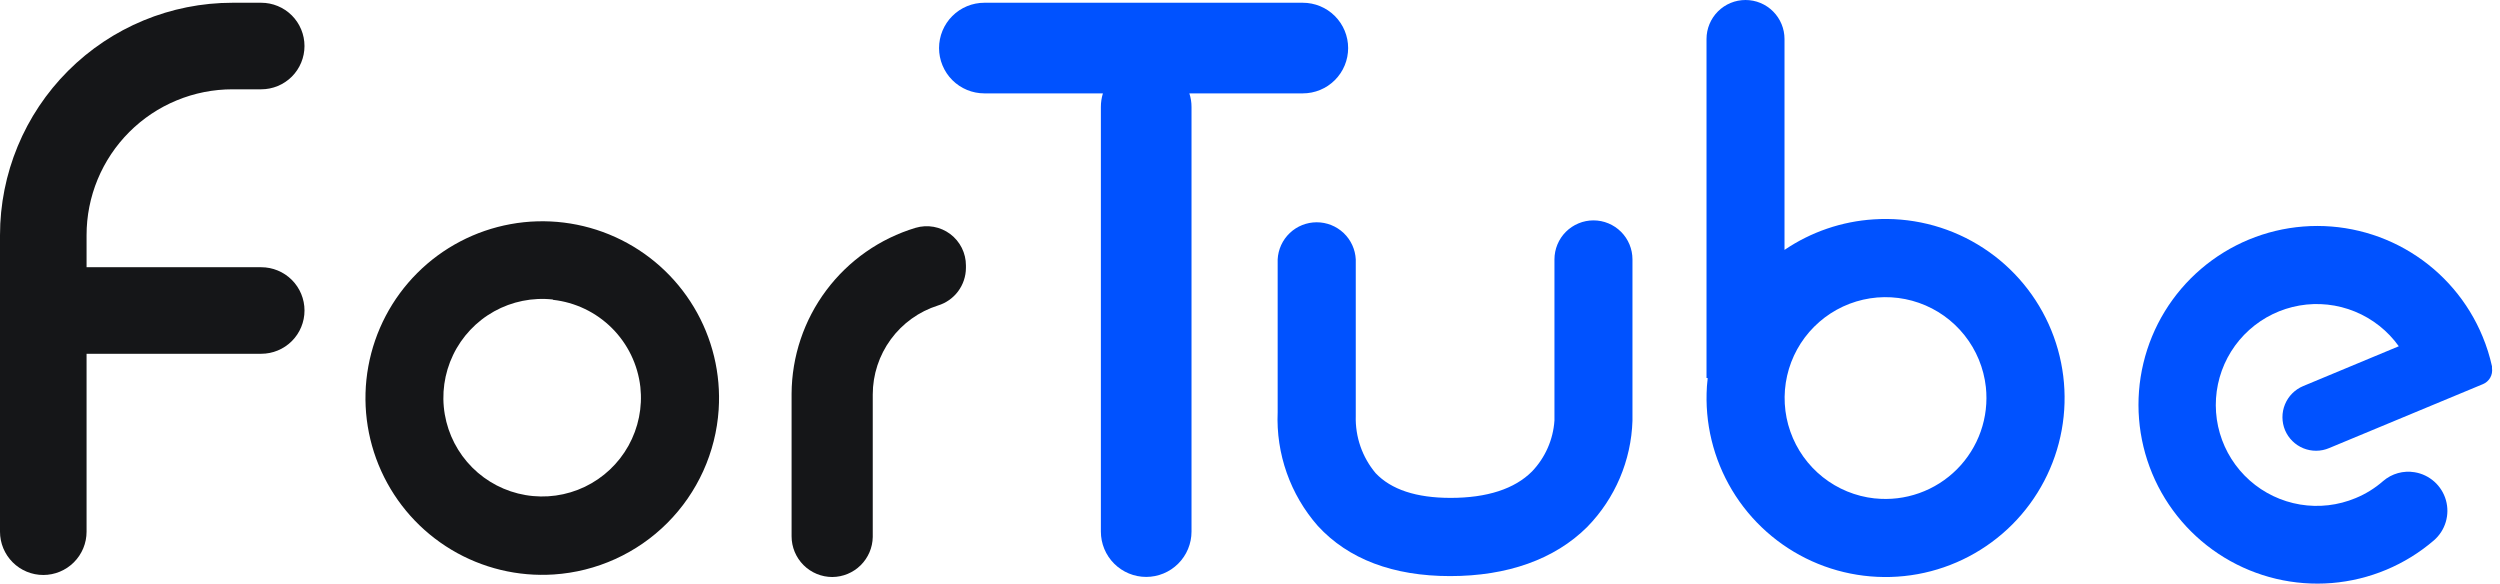
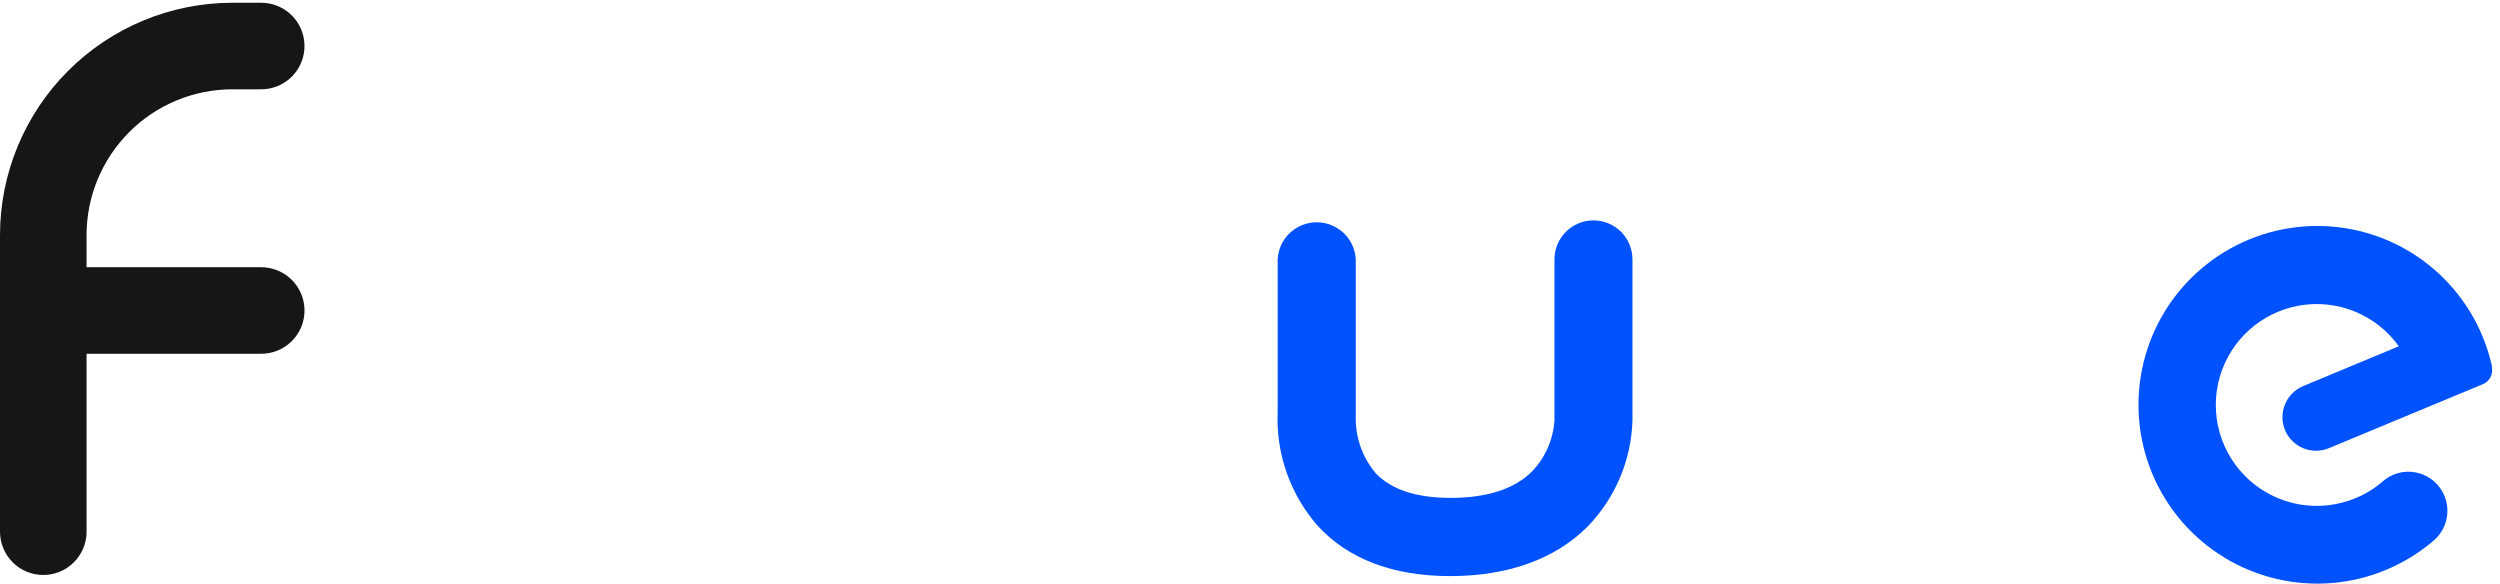
<svg xmlns="http://www.w3.org/2000/svg" width="137" height="32" viewBox="0 0 137 32" fill="none">
  <g clip-path="url(#clip0_111_690)">
-     <path d="M30.348 31.481C28.382 31.61 26.424 31.136 24.734 30.123C23.044 29.11 21.704 27.606 20.891 25.811C20.078 24.017 19.831 22.017 20.184 20.079C20.537 18.14 21.472 16.356 22.865 14.963C24.258 13.57 26.043 12.635 27.981 12.282C29.919 11.929 31.919 12.176 33.713 12.989C35.508 13.802 37.012 15.142 38.025 16.832C39.038 18.521 39.512 20.48 39.383 22.446C39.228 24.791 38.227 27.001 36.565 28.663C34.903 30.325 32.693 31.326 30.348 31.481ZM30.298 16.413C29.183 16.291 28.059 16.518 27.079 17.063C26.1 17.608 25.313 18.443 24.829 19.454C24.344 20.465 24.185 21.601 24.374 22.706C24.563 23.811 25.09 24.829 25.882 25.622C26.675 26.415 27.694 26.942 28.799 27.13C29.904 27.319 31.04 27.16 32.05 26.676C33.061 26.191 33.896 25.405 34.441 24.425C34.986 23.445 35.213 22.321 35.092 21.207C34.953 19.985 34.403 18.846 33.532 17.978C32.661 17.11 31.52 16.564 30.298 16.43V16.413Z" fill="#151618" />
    <path d="M2.372 31.509C1.743 31.509 1.139 31.259 0.695 30.814C0.25 30.369 0 29.766 0 29.137L0 12.892C0 9.512 1.342 6.272 3.732 3.882C6.121 1.493 9.362 0.151 12.741 0.151H14.315C14.944 0.151 15.547 0.401 15.992 0.845C16.436 1.29 16.686 1.893 16.686 2.522C16.686 3.151 16.436 3.755 15.992 4.2C15.547 4.644 14.944 4.894 14.315 4.894H12.741C11.69 4.894 10.65 5.1 9.68 5.502C8.709 5.903 7.827 6.492 7.084 7.235C6.342 7.978 5.753 8.86 5.351 9.83C4.949 10.801 4.743 11.841 4.744 12.892V29.137C4.744 29.766 4.494 30.369 4.049 30.814C3.604 31.259 3.001 31.509 2.372 31.509Z" fill="#151618" />
    <path d="M14.315 19.387H2.372V14.644H14.315C14.944 14.644 15.547 14.894 15.992 15.338C16.437 15.783 16.687 16.387 16.687 17.016C16.687 17.645 16.437 18.248 15.992 18.693C15.547 19.137 14.944 19.387 14.315 19.387Z" fill="#151618" />
-     <path d="M45.611 31.62C45.019 31.62 44.451 31.385 44.033 30.967C43.614 30.548 43.379 29.98 43.379 29.388V21.575C43.39 19.532 44.056 17.546 45.28 15.91C46.504 14.274 48.22 13.073 50.176 12.484C50.497 12.389 50.836 12.371 51.165 12.43C51.494 12.489 51.805 12.625 52.073 12.825C52.34 13.026 52.557 13.286 52.707 13.585C52.856 13.884 52.934 14.214 52.933 14.549V14.683C52.931 15.145 52.78 15.594 52.504 15.965C52.228 16.335 51.84 16.608 51.398 16.742C50.363 17.07 49.459 17.719 48.817 18.595C48.175 19.471 47.828 20.528 47.827 21.614V29.427C47.817 30.01 47.579 30.565 47.165 30.975C46.751 31.384 46.194 31.616 45.611 31.62Z" fill="#151618" />
-     <path d="M102.686 12.021C100.934 12.13 99.243 12.709 97.791 13.695V2.137C97.791 1.571 97.566 1.027 97.165 0.626C96.765 0.225 96.221 0 95.654 0C95.087 0 94.543 0.225 94.143 0.626C93.742 1.027 93.517 1.571 93.517 2.137V20.716H93.578C93.578 20.866 93.544 21.017 93.539 21.173C93.409 23.164 93.89 25.147 94.916 26.858C95.942 28.569 97.466 29.926 99.283 30.749C101.101 31.571 103.126 31.82 105.089 31.463C107.051 31.105 108.858 30.157 110.269 28.746C111.679 27.335 112.625 25.527 112.982 23.564C113.339 21.602 113.088 19.577 112.265 17.76C111.441 15.943 110.083 14.42 108.371 13.395C106.66 12.369 104.677 11.89 102.686 12.021ZM102.725 27.312C101.689 27.199 100.706 26.795 99.89 26.147C99.073 25.499 98.457 24.633 98.111 23.65C97.765 22.667 97.704 21.606 97.934 20.59C98.165 19.573 98.678 18.643 99.415 17.906C100.152 17.168 101.082 16.654 102.098 16.422C103.114 16.191 104.175 16.251 105.158 16.596C106.142 16.941 107.008 17.557 107.656 18.373C108.305 19.188 108.71 20.171 108.825 21.207C108.914 22.029 108.819 22.86 108.545 23.64C108.271 24.42 107.826 25.128 107.243 25.714C106.659 26.299 105.952 26.747 105.173 27.023C104.395 27.3 103.564 27.399 102.742 27.312H102.725Z" fill="#0052FF" />
    <path d="M87.322 12.077C87.041 12.077 86.763 12.132 86.504 12.24C86.244 12.347 86.009 12.505 85.81 12.703C85.612 12.901 85.454 13.137 85.347 13.396C85.24 13.656 85.184 13.934 85.184 14.214V23.043C85.115 24.088 84.68 25.076 83.957 25.833C83.002 26.793 81.49 27.284 79.492 27.284C77.611 27.284 76.233 26.827 75.384 25.928C74.65 25.053 74.263 23.939 74.296 22.797V14.214C74.268 13.666 74.031 13.149 73.632 12.77C73.234 12.392 72.705 12.181 72.156 12.181C71.606 12.181 71.078 12.392 70.68 12.77C70.281 13.149 70.044 13.666 70.016 14.214V22.585C69.919 24.869 70.707 27.102 72.215 28.819C73.889 30.644 76.35 31.57 79.469 31.57C82.589 31.57 85.195 30.661 86.987 28.869C88.508 27.31 89.39 25.237 89.459 23.06V14.214C89.459 13.647 89.234 13.104 88.833 12.703C88.432 12.302 87.888 12.077 87.322 12.077Z" fill="#0052FF" />
-     <path d="M71.394 5.117C71.721 5.117 72.043 5.053 72.345 4.928C72.646 4.804 72.92 4.621 73.15 4.39C73.381 4.16 73.564 3.886 73.689 3.584C73.814 3.283 73.878 2.96 73.878 2.634C73.878 1.975 73.616 1.344 73.15 0.878C72.685 0.412 72.053 0.151 71.394 0.151H53.943C53.285 0.151 52.653 0.412 52.187 0.878C51.722 1.344 51.46 1.975 51.46 2.634C51.46 2.96 51.524 3.283 51.649 3.584C51.774 3.886 51.957 4.16 52.187 4.39C52.653 4.856 53.285 5.117 53.943 5.117H60.439C60.365 5.36 60.327 5.612 60.328 5.865V29.131C60.328 29.79 60.589 30.422 61.055 30.887C61.521 31.353 62.153 31.615 62.811 31.615C63.47 31.615 64.102 31.353 64.567 30.887C65.033 30.422 65.295 29.79 65.295 29.131V5.865C65.296 5.611 65.257 5.359 65.177 5.117H71.394Z" fill="#0052FF" />
    <path d="M136.561 20.174C136.563 20.141 136.563 20.107 136.561 20.074C136.438 19.517 136.266 18.971 136.047 18.444C135.257 16.529 133.88 14.914 132.115 13.831C130.349 12.747 128.286 12.251 126.22 12.413C124.155 12.575 122.194 13.388 120.62 14.734C119.045 16.08 117.938 17.891 117.457 19.906C116.975 21.921 117.145 24.036 117.941 25.949C118.737 27.861 120.119 29.472 121.888 30.55C123.657 31.629 125.722 32.118 127.786 31.95C129.851 31.781 131.809 30.962 133.379 29.611C133.687 29.345 133.912 28.995 134.028 28.605C134.145 28.215 134.147 27.799 134.036 27.408C133.925 27.016 133.704 26.664 133.4 26.393C133.096 26.122 132.721 25.943 132.319 25.878C132.015 25.828 131.703 25.844 131.406 25.927C131.109 26.01 130.834 26.157 130.6 26.358C130.151 26.752 129.64 27.069 129.088 27.296C128.127 27.697 127.073 27.819 126.047 27.648C125.02 27.477 124.062 27.019 123.284 26.328C122.506 25.637 121.938 24.74 121.647 23.741C121.355 22.742 121.352 21.681 121.636 20.68C121.921 19.678 122.483 18.778 123.256 18.082C124.03 17.385 124.984 16.922 126.01 16.743C127.035 16.565 128.09 16.68 129.053 17.075C130.016 17.47 130.849 18.128 131.454 18.975L126.214 21.157C125.99 21.25 125.787 21.387 125.615 21.559C125.444 21.731 125.309 21.935 125.217 22.159C125.124 22.384 125.077 22.624 125.078 22.866C125.079 23.109 125.127 23.349 125.22 23.573C125.314 23.797 125.451 23.999 125.624 24.169C125.796 24.34 126 24.474 126.225 24.566C126.449 24.657 126.69 24.703 126.932 24.701C127.174 24.7 127.414 24.65 127.637 24.555L136.064 21.051C136.233 20.981 136.374 20.857 136.464 20.698C136.554 20.54 136.588 20.355 136.561 20.174Z" fill="#0052FF" />
  </g>
  <defs>
    <clipPath id="clip0_111_690">
      <rect width="136.572" height="32" fill="white" />
    </clipPath>
  </defs>
</svg>